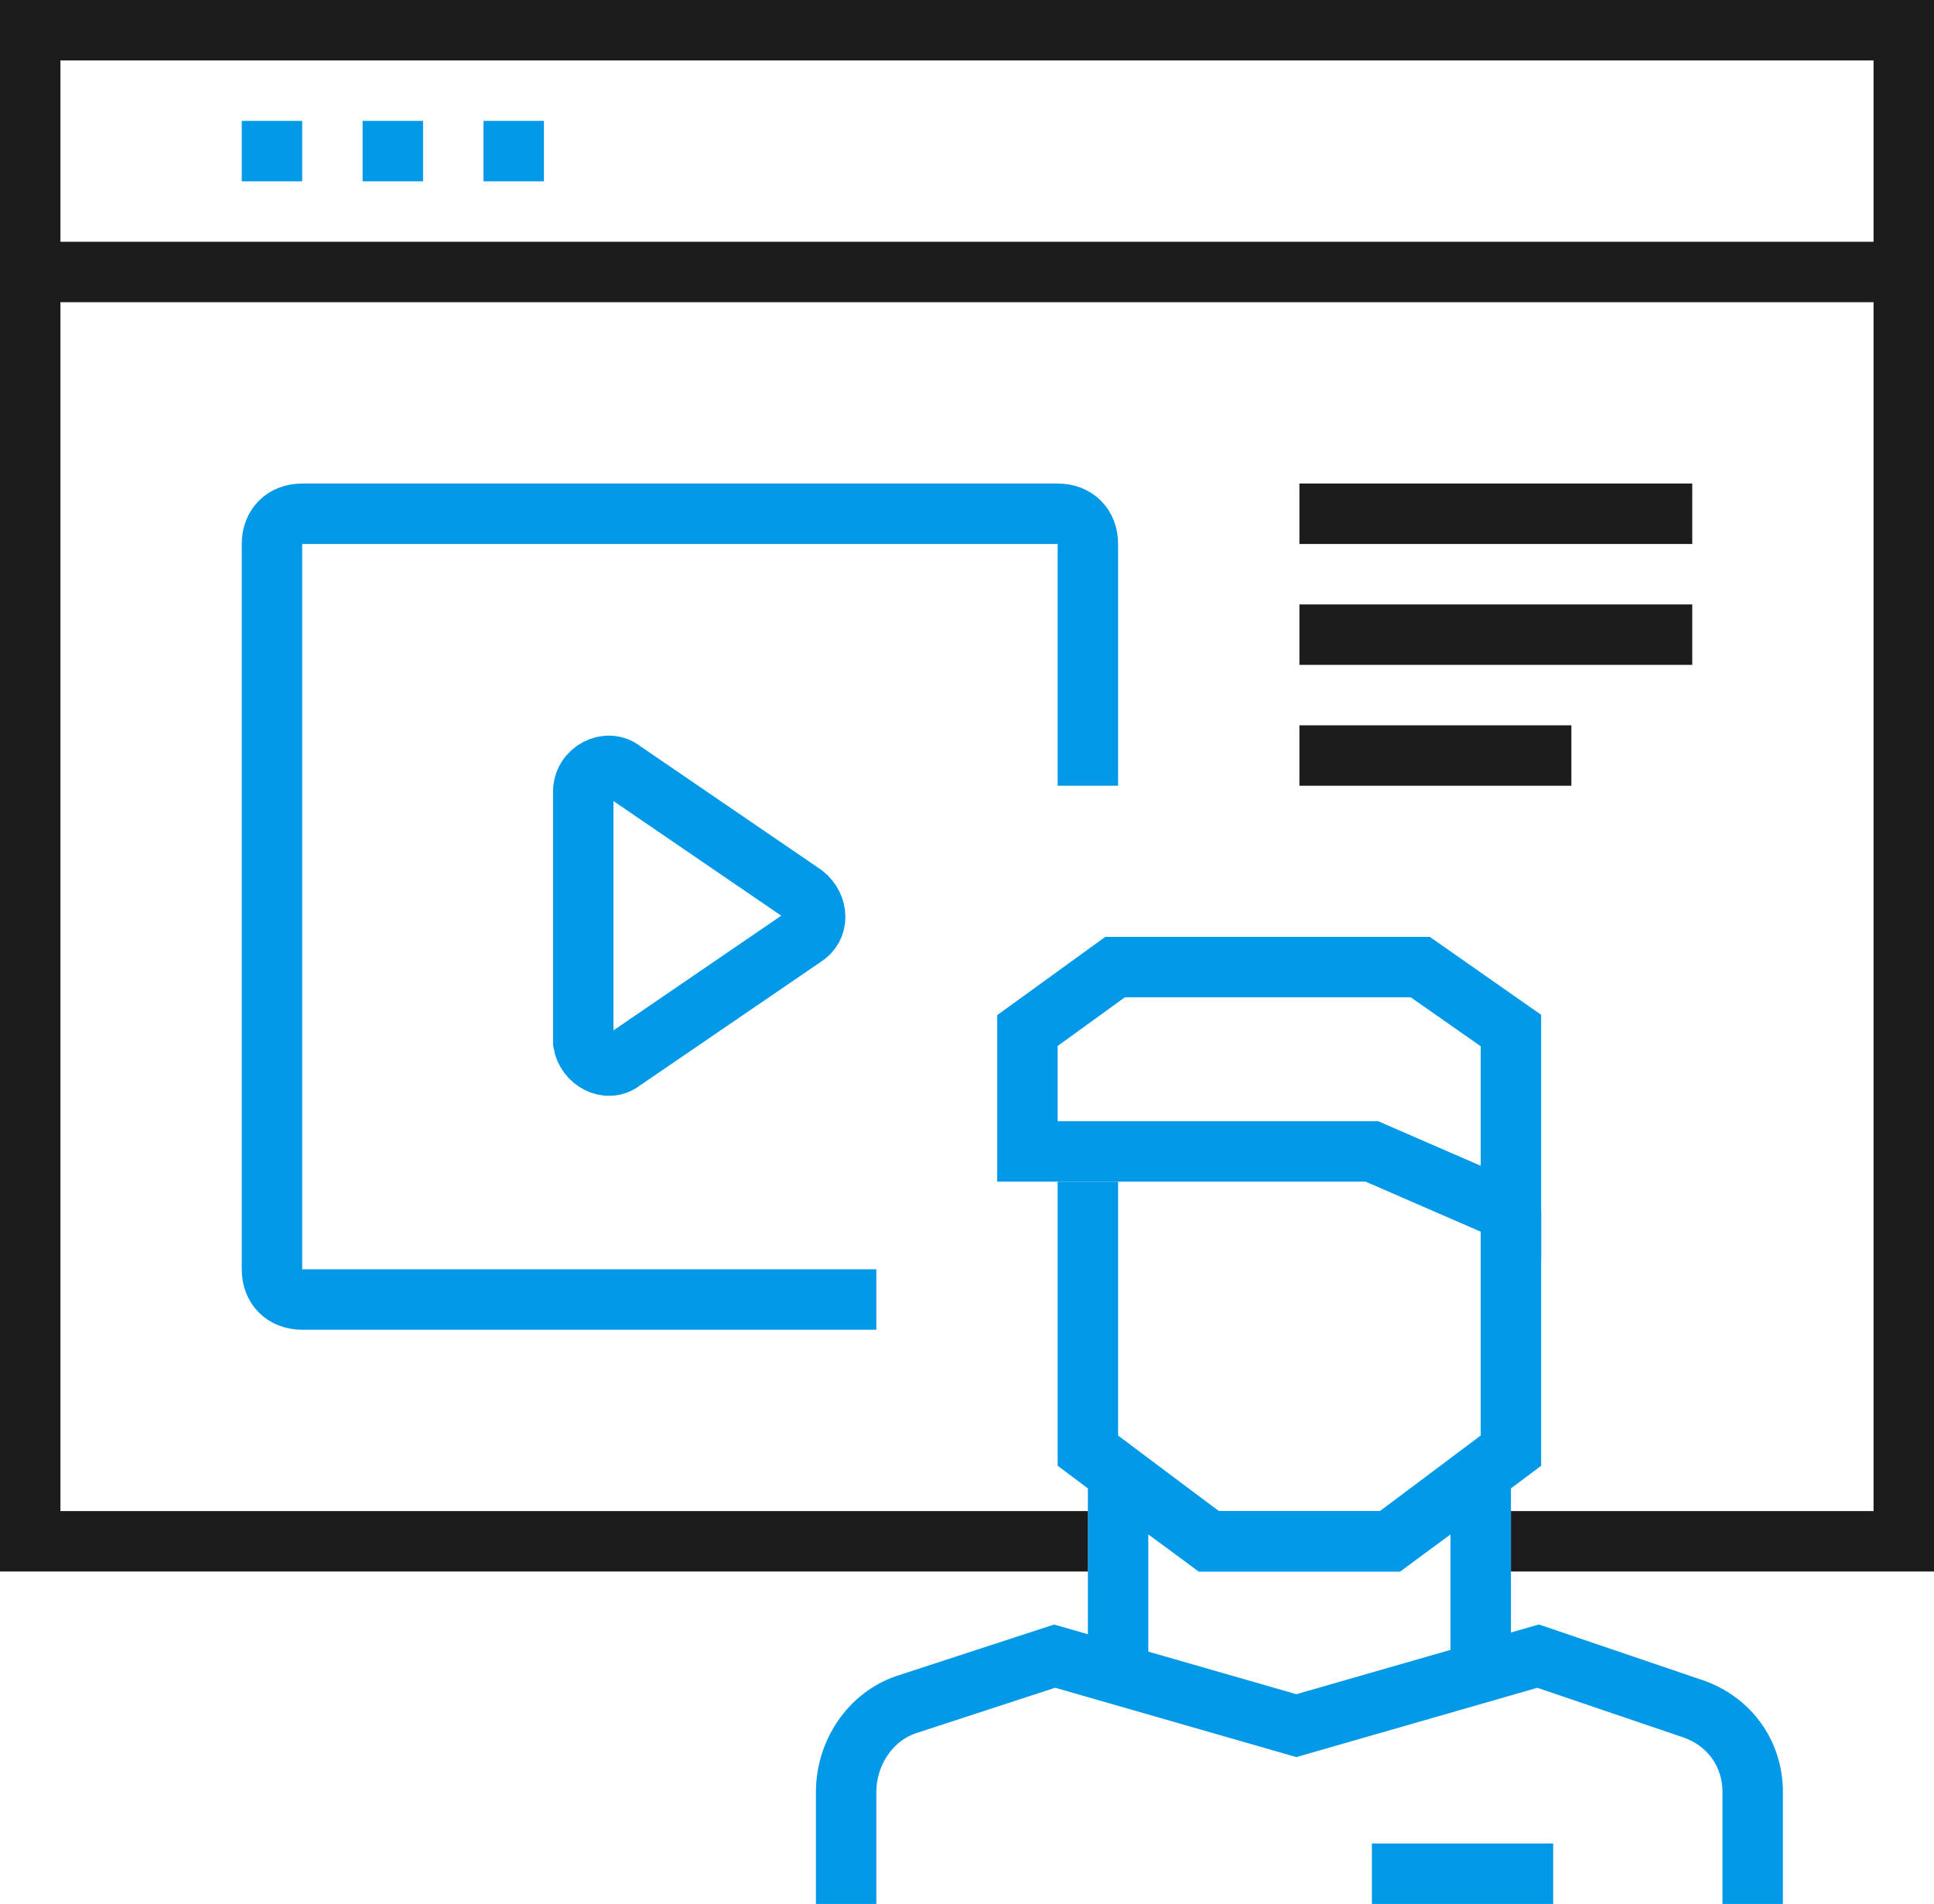
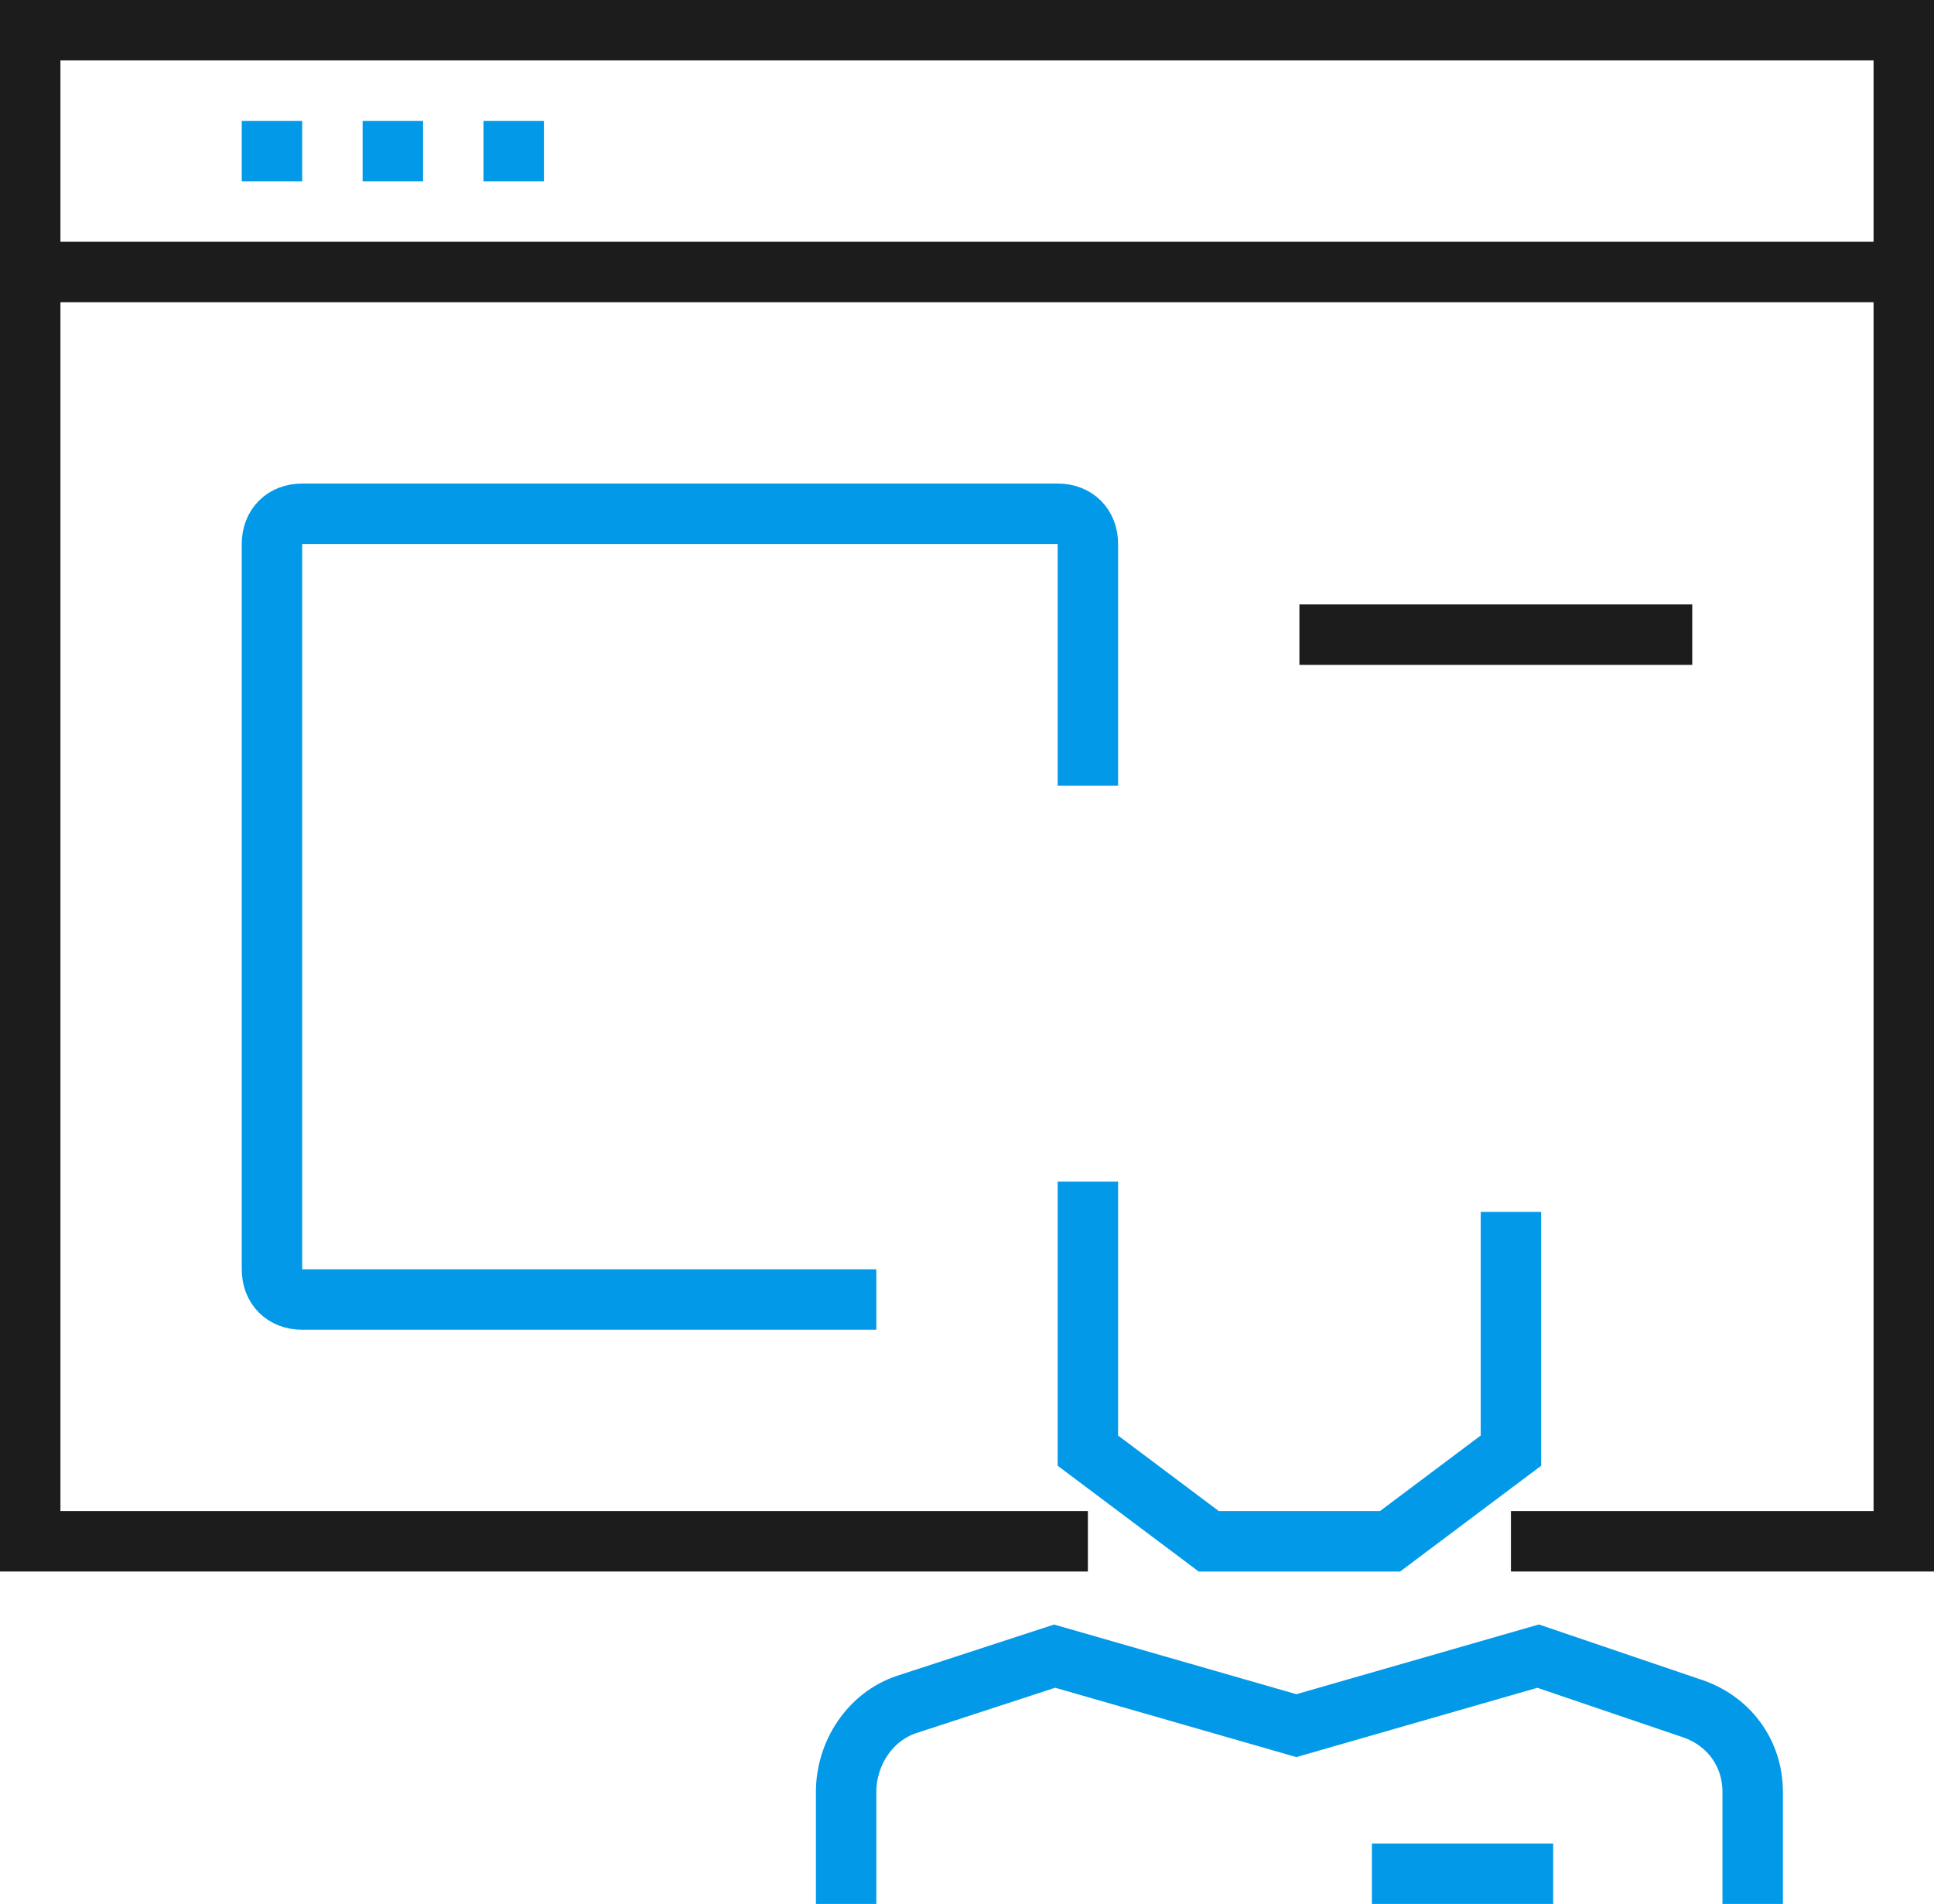
<svg xmlns="http://www.w3.org/2000/svg" width="64" height="63" viewBox="0 0 64 63" fill="none">
  <path d="M8 5H10" stroke="#0399E9" stroke-width="2" stroke-miterlimit="10" />
  <path d="M12 5H14" stroke="#0399E9" stroke-width="2" stroke-miterlimit="10" />
  <path d="M16 5H18" stroke="#0399E9" stroke-width="2" stroke-miterlimit="10" />
  <path d="M29 43H10C9.4 43 9 42.6 9 42V18C9 17.4 9.4 17 10 17H35C35.6 17 36 17.4 36 18V26" stroke="#0399E9" stroke-width="2" stroke-miterlimit="10" />
-   <path d="M20.601 35.1L26.601 31C27.101 30.7 27.101 30 26.601 29.6L20.601 25.5C20.101 25.1 19.301 25.5 19.301 26.2V34.5C19.401 35.1 20.101 35.5 20.601 35.1Z" stroke="#0399E9" stroke-width="2" stroke-miterlimit="10" />
  <path d="M36 39.1V48L40 51H46L50 48V40.1" stroke="#0399E9" stroke-width="2" stroke-miterlimit="10" />
-   <path d="M49 55.1V48.8L46 51H40L37 48.8V55.1" stroke="#0399E9" stroke-width="2" stroke-miterlimit="10" />
  <path d="M58 63V59.3C58 58 57.2 56.9 55.9 56.5L50.9 54.8L42.9 57.1L34.9 54.8L30 56.4C28.8 56.8 28 58 28 59.3V63" stroke="#0399E9" stroke-width="2" stroke-miterlimit="10" />
-   <path d="M50 40.1L45.4 38.1H34V34.1L36.9 32H47L50 34.1V40.1Z" stroke="#0399E9" stroke-width="2" stroke-miterlimit="10" />
  <path d="M45.398 62H51.398" stroke="#0399E9" stroke-width="2" stroke-miterlimit="10" />
  <path d="M36 51H1V1H63V51H50" stroke="#1C1C1C" stroke-width="2" stroke-miterlimit="10" />
  <path d="M1 9H63" stroke="#1C1C1C" stroke-width="2" stroke-miterlimit="10" />
-   <path d="M43 17H56" stroke="#1C1C1C" stroke-width="2" stroke-miterlimit="10" />
  <path d="M43 21H56" stroke="#1C1C1C" stroke-width="2" stroke-miterlimit="10" />
-   <path d="M43 25H52" stroke="#1C1C1C" stroke-width="2" stroke-miterlimit="10" />
</svg>